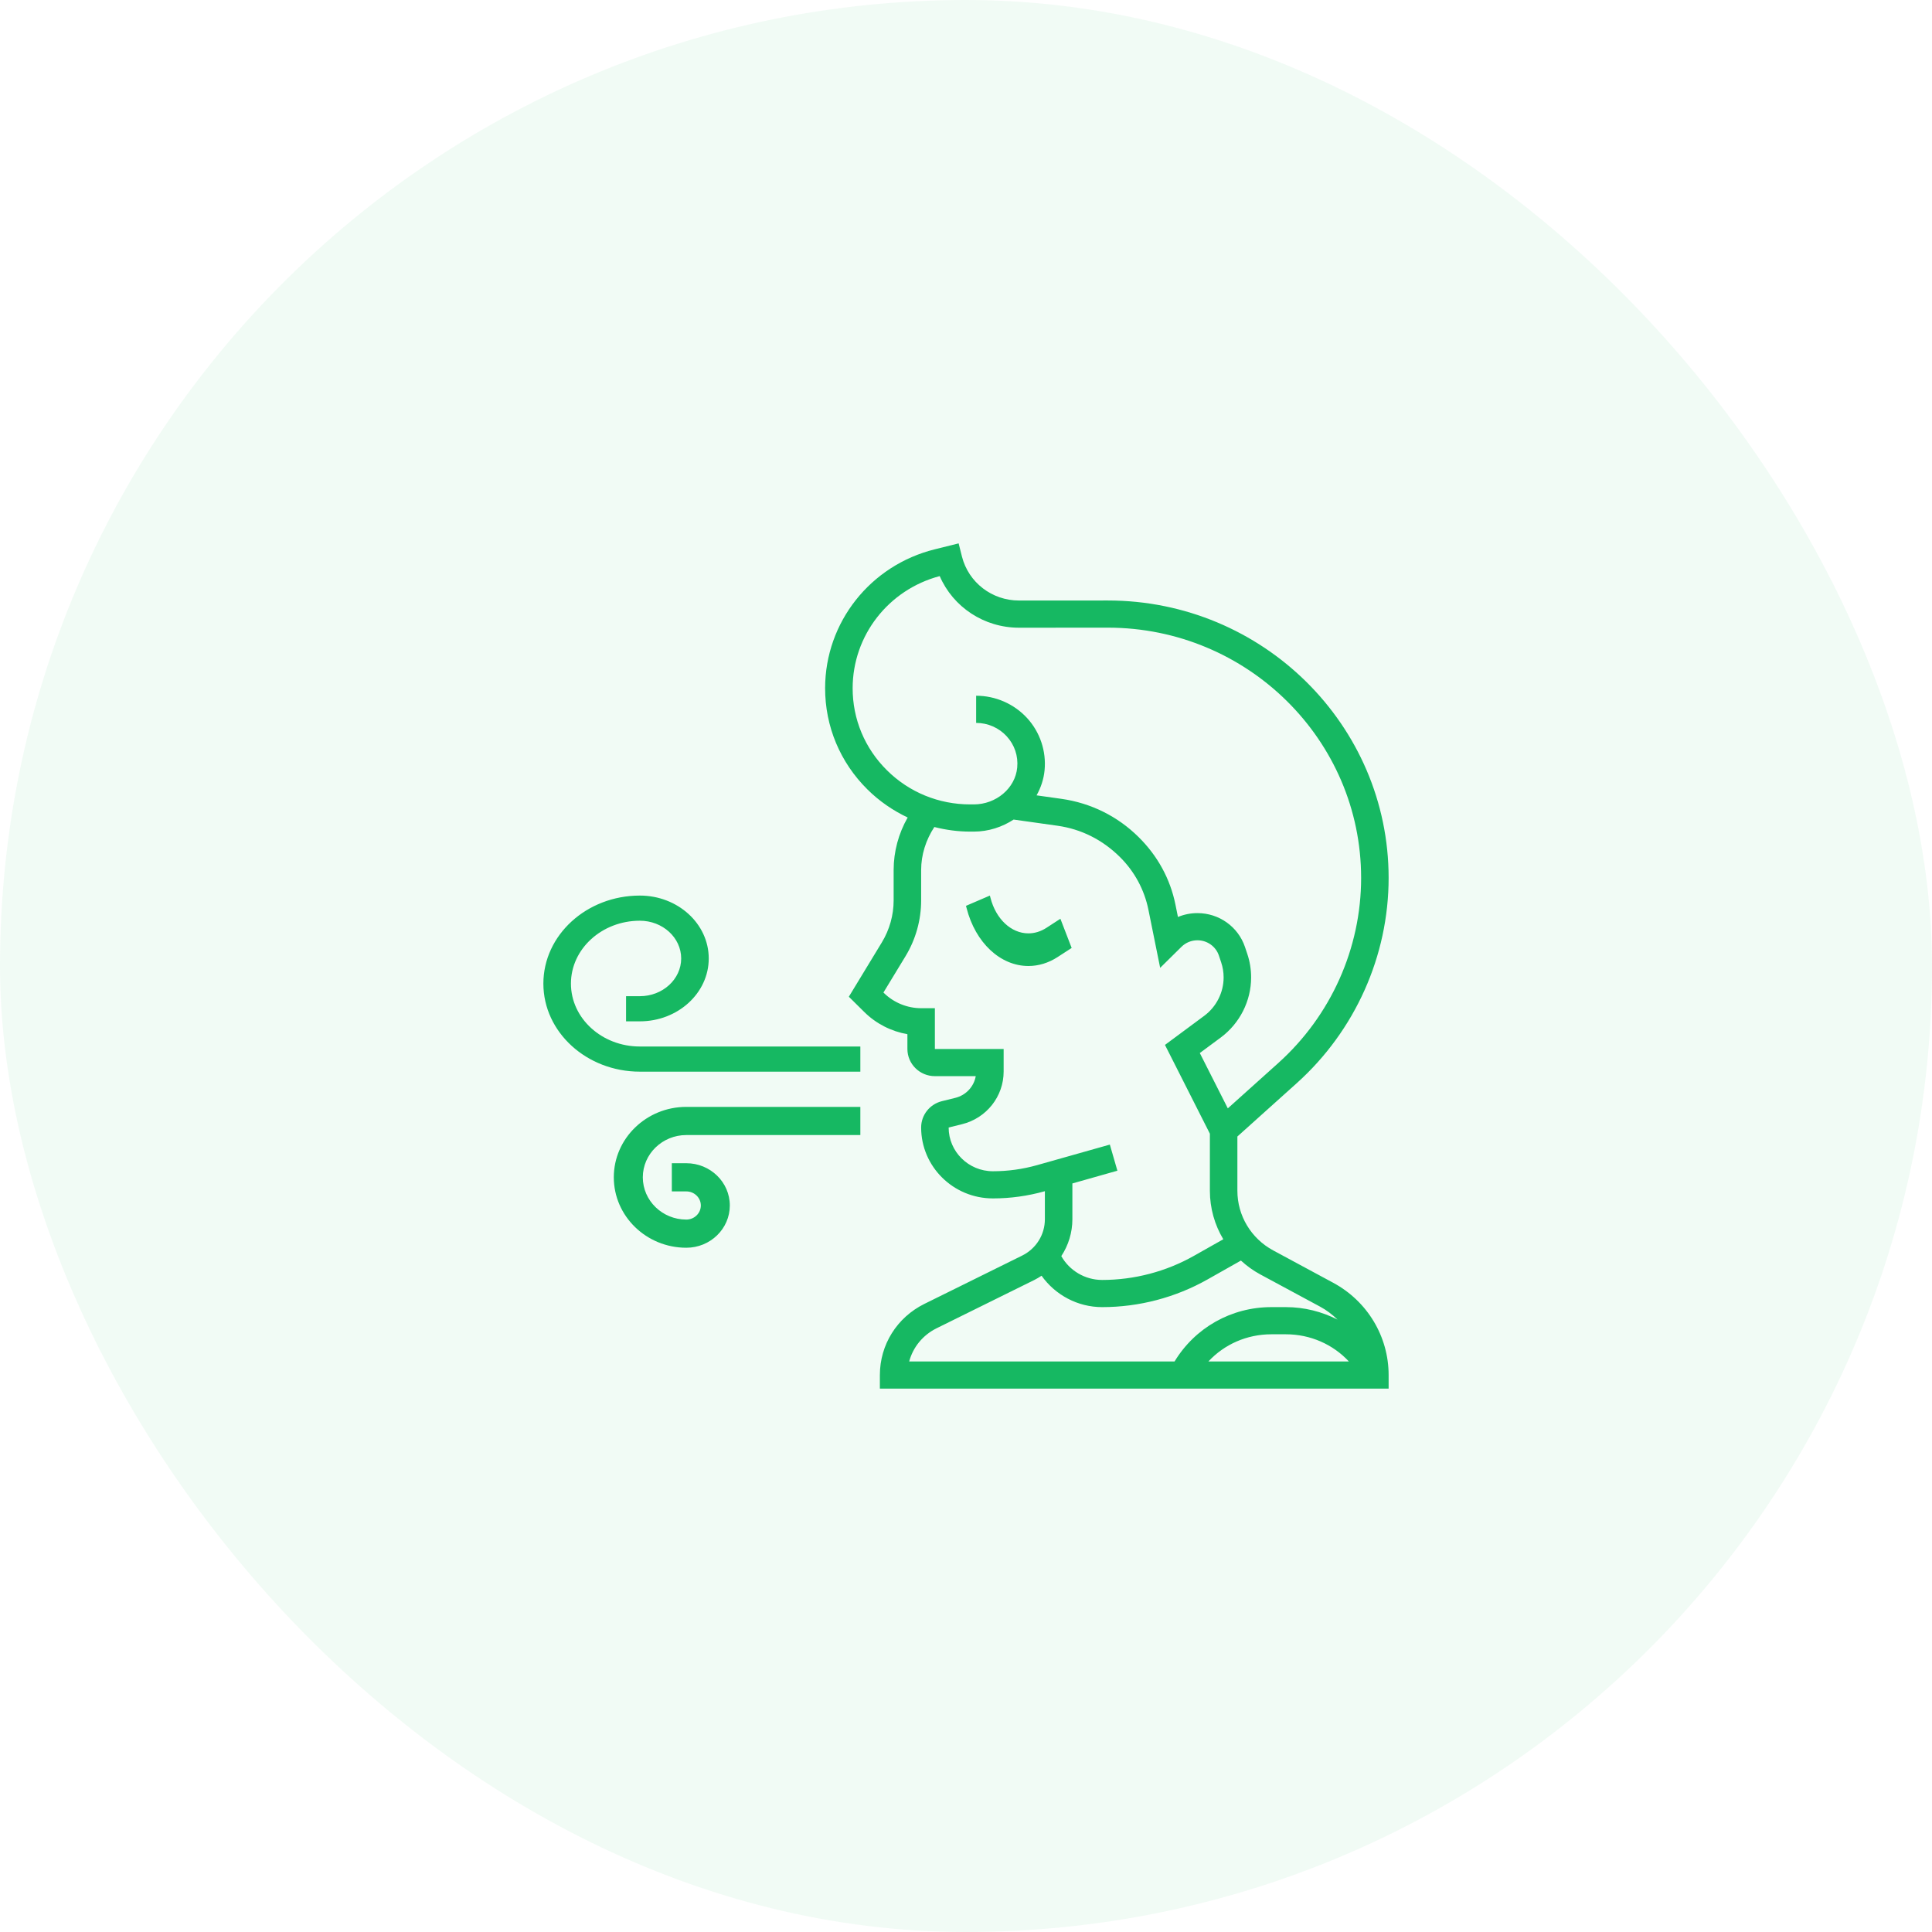
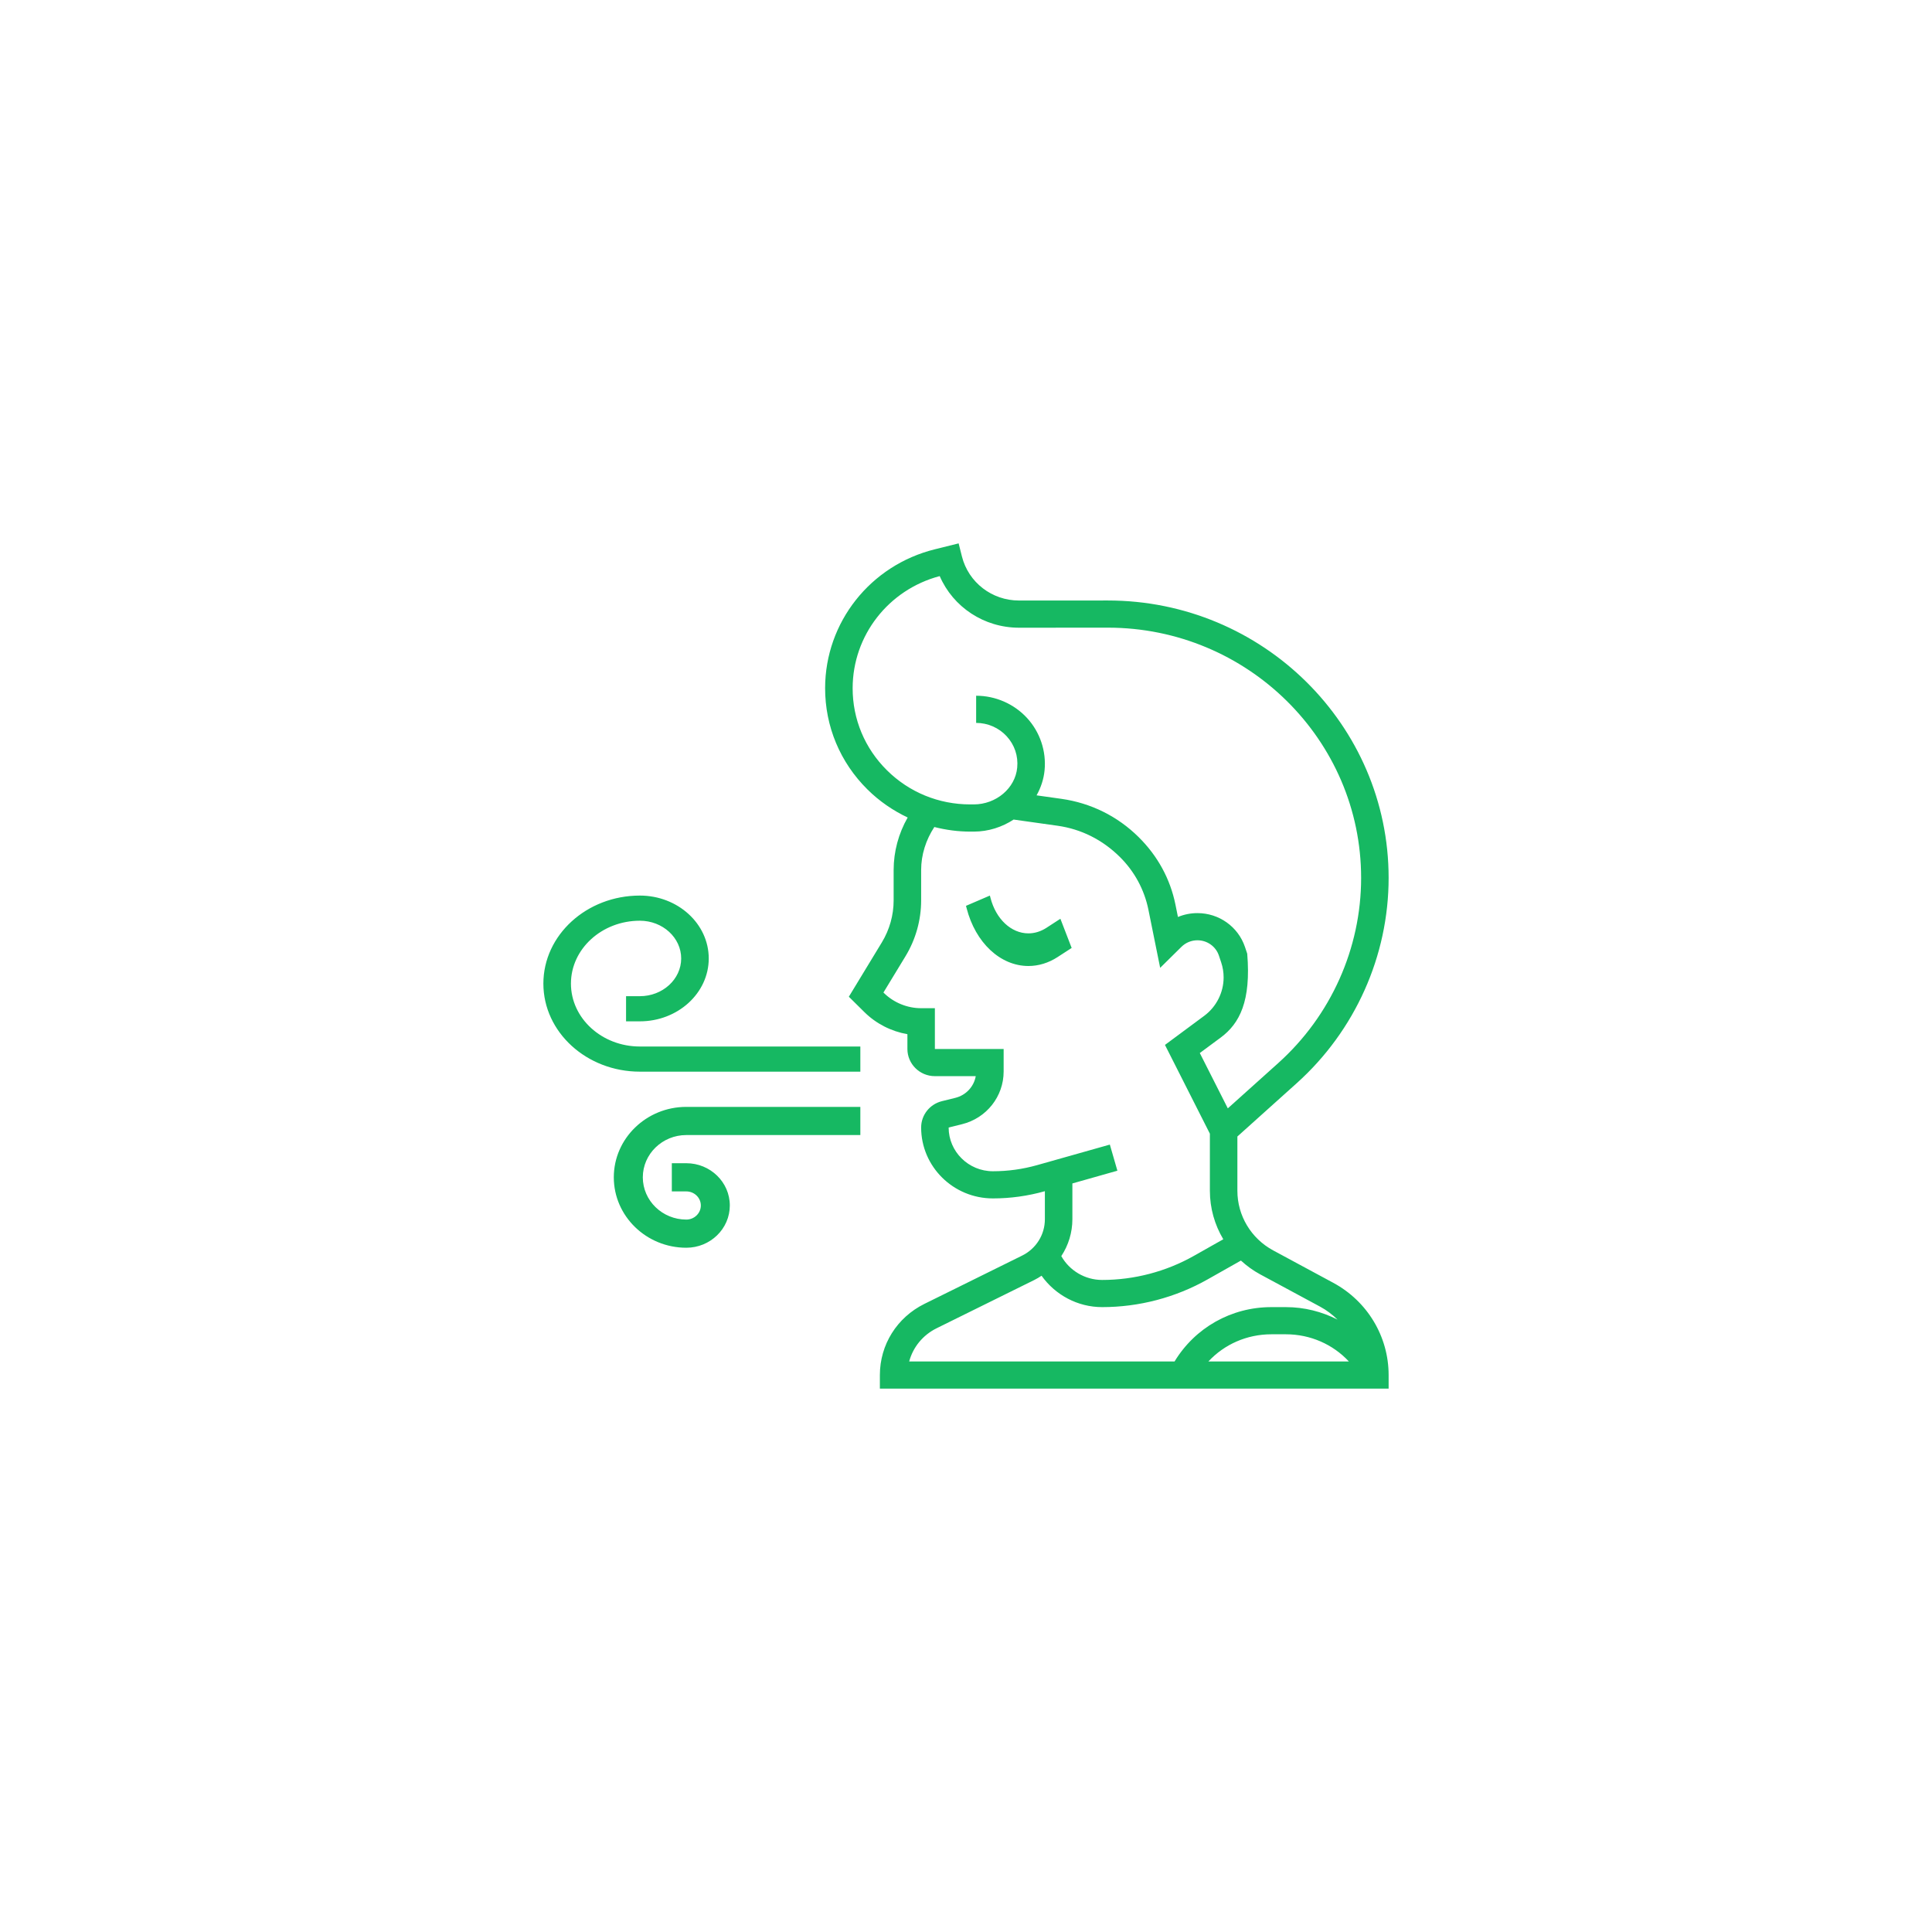
<svg xmlns="http://www.w3.org/2000/svg" width="64px" height="64px" viewBox="0 0 64 64">
  <title>Group@2x</title>
  <desc>Created with Sketch.</desc>
  <g id="Page-1" stroke="none" stroke-width="1" fill="none" fill-rule="evenodd">
    <g id="Artboard-Copy-46" transform="translate(-429, -256)" fill="#16B862">
      <g id="Group-4" transform="translate(405, 232)">
        <g id="Group" transform="translate(24, 24)">
-           <rect id="Rectangle" fill-opacity="0.06" x="0" y="0" width="64" height="64" rx="32" />
          <g id="bad-breath" transform="translate(18, 18)" fill-rule="nonzero">
-             <path d="M13.756,0 L13.866,0.437 C14.084,1.295 14.86,1.893 15.755,1.893 L15.755,1.893 L15.758,1.893 L18.7,1.892 C23.828,1.892 28,6.015 28,11.082 C28,13.666 26.89,16.144 24.956,17.882 L24.956,17.882 L22.99,19.648 L22.99,21.446 C22.99,22.27 23.444,23.027 24.177,23.422 L24.177,23.422 L26.163,24.493 C27.296,25.103 28,26.274 28,27.55 L28,27.55 L28,28 L11.147,28 L11.147,27.55 C11.147,26.546 11.712,25.643 12.622,25.193 L12.622,25.193 L15.858,23.594 C16.323,23.364 16.613,22.902 16.613,22.387 L16.613,22.387 L16.613,21.46 C16.049,21.619 15.472,21.699 14.891,21.699 C13.58,21.699 12.514,20.646 12.514,19.35 C12.514,18.936 12.798,18.577 13.205,18.477 L13.205,18.477 L13.646,18.368 C14.001,18.28 14.262,17.995 14.323,17.649 L14.323,17.649 L12.97,17.649 C12.467,17.649 12.059,17.245 12.059,16.749 L12.059,16.749 L12.059,16.259 C11.525,16.166 11.023,15.911 10.637,15.53 L10.637,15.53 L10.119,15.018 L11.214,13.215 C11.468,12.795 11.603,12.315 11.603,11.825 L11.603,11.825 L11.603,10.821 C11.603,10.209 11.766,9.608 12.068,9.081 C11.582,8.851 11.131,8.543 10.738,8.154 C9.83,7.256 9.331,6.062 9.333,4.792 C9.337,2.615 10.832,0.725 12.968,0.196 L12.968,0.196 L13.756,0 Z M24.597,26.2 L24.116,26.2 C23.306,26.2 22.558,26.532 22.03,27.1 L22.03,27.1 L26.683,27.1 C26.154,26.532 25.406,26.2 24.597,26.2 L24.597,26.2 Z M23.107,23.758 L22.001,24.383 C20.939,24.983 19.732,25.3 18.509,25.3 C17.699,25.3 16.956,24.897 16.503,24.26 C16.427,24.31 16.349,24.358 16.265,24.4 L16.265,24.4 L13.029,25.999 C12.57,26.225 12.245,26.627 12.118,27.1 L12.118,27.1 L20.909,27.1 C21.585,25.986 22.784,25.3 24.115,25.3 L24.115,25.3 L24.597,25.3 C25.208,25.3 25.788,25.45 26.307,25.713 C26.136,25.546 25.944,25.4 25.727,25.283 L25.727,25.283 L23.74,24.212 C23.507,24.086 23.297,23.931 23.107,23.758 L23.107,23.758 Z M15.578,9.149 C15.198,9.397 14.744,9.548 14.257,9.548 L14.257,9.548 L14.138,9.548 C13.732,9.548 13.335,9.493 12.951,9.396 C12.673,9.82 12.514,10.313 12.514,10.821 L12.514,10.821 L12.514,11.825 C12.514,12.478 12.335,13.118 11.995,13.678 L11.995,13.678 L11.265,14.879 L11.281,14.894 C11.606,15.214 12.055,15.398 12.514,15.398 L12.514,15.398 L12.969,15.398 L12.969,16.749 L15.247,16.749 L15.247,17.495 C15.247,18.322 14.679,19.041 13.867,19.241 L13.867,19.241 L13.425,19.35 C13.425,20.149 14.083,20.799 14.891,20.799 C15.387,20.799 15.88,20.731 16.357,20.596 L16.357,20.596 L18.765,19.916 L19.015,20.781 L17.524,21.203 L17.524,22.387 C17.524,22.832 17.392,23.253 17.157,23.61 C17.426,24.09 17.943,24.4 18.509,24.4 C19.573,24.4 20.625,24.124 21.549,23.602 L21.549,23.602 L22.523,23.052 C22.237,22.574 22.079,22.022 22.079,21.446 L22.079,21.446 L22.079,19.555 L20.591,16.614 L21.892,15.65 C22.294,15.352 22.534,14.876 22.534,14.379 C22.534,14.207 22.507,14.039 22.452,13.877 L22.452,13.877 L22.377,13.653 C22.275,13.351 21.989,13.148 21.667,13.148 C21.467,13.148 21.279,13.225 21.137,13.365 L21.137,13.365 L20.432,14.061 L20.043,12.137 C19.908,11.471 19.58,10.865 19.095,10.386 C18.515,9.813 17.811,9.464 17.034,9.354 L17.034,9.354 Z M10.5,18.667 L10.5,19.6 L4.735,19.6 C3.941,19.6 3.294,20.228 3.294,21 C3.294,21.772 3.941,22.4 4.735,22.4 C5,22.4 5.216,22.19 5.216,21.933 C5.216,21.676 5,21.467 4.735,21.467 L4.735,21.467 L4.255,21.467 L4.255,20.533 L4.735,20.533 C5.53,20.533 6.176,21.161 6.176,21.933 C6.176,22.705 5.53,23.333 4.735,23.333 C3.411,23.333 2.333,22.287 2.333,21 C2.333,19.713 3.411,18.667 4.735,18.667 L4.735,18.667 L10.5,18.667 Z M13.129,1.084 C11.431,1.534 10.248,3.051 10.245,4.794 C10.243,5.822 10.647,6.79 11.383,7.518 C12.118,8.246 13.097,8.647 14.138,8.647 L14.138,8.647 L14.257,8.647 C14.998,8.647 15.63,8.113 15.696,7.431 C15.734,7.044 15.609,6.674 15.347,6.389 C15.089,6.108 14.72,5.947 14.336,5.947 L14.336,5.947 L14.336,5.047 C14.976,5.047 15.591,5.316 16.022,5.784 C16.452,6.252 16.664,6.884 16.603,7.517 C16.574,7.815 16.479,8.094 16.338,8.347 L16.338,8.347 L17.163,8.463 C18.135,8.601 19.019,9.038 19.716,9.727 C20.352,10.355 20.766,11.12 20.937,11.961 L20.937,11.961 L21.021,12.376 C21.223,12.292 21.441,12.248 21.667,12.248 C22.382,12.248 23.014,12.698 23.241,13.369 L23.241,13.369 L23.316,13.592 C23.402,13.846 23.445,14.11 23.445,14.379 C23.445,15.158 23.069,15.902 22.438,16.37 L22.438,16.37 L21.745,16.883 L22.673,18.716 L24.343,17.216 C26.088,15.649 27.089,13.413 27.089,11.082 C27.089,6.511 23.325,2.792 18.7,2.792 L18.7,2.792 L15.759,2.794 C14.597,2.794 13.573,2.11 13.129,1.084 Z M3.196,11.667 C4.454,11.667 5.478,12.601 5.478,13.75 C5.478,14.899 4.454,15.833 3.196,15.833 L3.196,15.833 L2.739,15.833 L2.739,15 L3.196,15 C3.951,15 4.565,14.439 4.565,13.75 C4.565,13.061 3.951,12.5 3.196,12.5 C1.937,12.5 0.913,13.435 0.913,14.583 C0.913,15.732 1.937,16.667 3.196,16.667 L3.196,16.667 L10.5,16.667 L10.5,17.5 L3.196,17.5 C1.434,17.5 0,16.192 0,14.583 C0,12.975 1.434,11.667 3.196,11.667 Z M14.791,11.667 L14.811,11.743 C14.992,12.446 15.497,12.919 16.068,12.919 C16.273,12.919 16.478,12.856 16.662,12.737 L16.662,12.737 L17.127,12.435 L17.5,13.402 L17.034,13.704 C16.736,13.898 16.402,14 16.068,14 C15.138,14 14.314,13.231 14.02,12.085 L14.02,12.085 L14,12.007 L14.791,11.667 Z" id="Combined-Shape" />
+             <path d="M13.756,0 L13.866,0.437 C14.084,1.295 14.86,1.893 15.755,1.893 L15.755,1.893 L15.758,1.893 L18.7,1.892 C23.828,1.892 28,6.015 28,11.082 C28,13.666 26.89,16.144 24.956,17.882 L24.956,17.882 L22.99,19.648 L22.99,21.446 C22.99,22.27 23.444,23.027 24.177,23.422 L24.177,23.422 L26.163,24.493 C27.296,25.103 28,26.274 28,27.55 L28,27.55 L28,28 L11.147,28 L11.147,27.55 C11.147,26.546 11.712,25.643 12.622,25.193 L12.622,25.193 L15.858,23.594 C16.323,23.364 16.613,22.902 16.613,22.387 L16.613,22.387 L16.613,21.46 C16.049,21.619 15.472,21.699 14.891,21.699 C13.58,21.699 12.514,20.646 12.514,19.35 C12.514,18.936 12.798,18.577 13.205,18.477 L13.205,18.477 L13.646,18.368 C14.001,18.28 14.262,17.995 14.323,17.649 L14.323,17.649 L12.97,17.649 C12.467,17.649 12.059,17.245 12.059,16.749 L12.059,16.749 L12.059,16.259 C11.525,16.166 11.023,15.911 10.637,15.53 L10.637,15.53 L10.119,15.018 L11.214,13.215 C11.468,12.795 11.603,12.315 11.603,11.825 L11.603,11.825 L11.603,10.821 C11.603,10.209 11.766,9.608 12.068,9.081 C11.582,8.851 11.131,8.543 10.738,8.154 C9.83,7.256 9.331,6.062 9.333,4.792 C9.337,2.615 10.832,0.725 12.968,0.196 L12.968,0.196 L13.756,0 Z M24.597,26.2 L24.116,26.2 C23.306,26.2 22.558,26.532 22.03,27.1 L22.03,27.1 L26.683,27.1 C26.154,26.532 25.406,26.2 24.597,26.2 L24.597,26.2 Z M23.107,23.758 L22.001,24.383 C20.939,24.983 19.732,25.3 18.509,25.3 C17.699,25.3 16.956,24.897 16.503,24.26 C16.427,24.31 16.349,24.358 16.265,24.4 L16.265,24.4 L13.029,25.999 C12.57,26.225 12.245,26.627 12.118,27.1 L12.118,27.1 L20.909,27.1 C21.585,25.986 22.784,25.3 24.115,25.3 L24.115,25.3 L24.597,25.3 C25.208,25.3 25.788,25.45 26.307,25.713 C26.136,25.546 25.944,25.4 25.727,25.283 L25.727,25.283 L23.74,24.212 C23.507,24.086 23.297,23.931 23.107,23.758 L23.107,23.758 Z M15.578,9.149 C15.198,9.397 14.744,9.548 14.257,9.548 L14.257,9.548 L14.138,9.548 C13.732,9.548 13.335,9.493 12.951,9.396 C12.673,9.82 12.514,10.313 12.514,10.821 L12.514,10.821 L12.514,11.825 C12.514,12.478 12.335,13.118 11.995,13.678 L11.995,13.678 L11.265,14.879 L11.281,14.894 C11.606,15.214 12.055,15.398 12.514,15.398 L12.514,15.398 L12.969,15.398 L12.969,16.749 L15.247,16.749 L15.247,17.495 C15.247,18.322 14.679,19.041 13.867,19.241 L13.867,19.241 L13.425,19.35 C13.425,20.149 14.083,20.799 14.891,20.799 C15.387,20.799 15.88,20.731 16.357,20.596 L16.357,20.596 L18.765,19.916 L19.015,20.781 L17.524,21.203 L17.524,22.387 C17.524,22.832 17.392,23.253 17.157,23.61 C17.426,24.09 17.943,24.4 18.509,24.4 C19.573,24.4 20.625,24.124 21.549,23.602 L21.549,23.602 L22.523,23.052 C22.237,22.574 22.079,22.022 22.079,21.446 L22.079,21.446 L22.079,19.555 L20.591,16.614 L21.892,15.65 C22.294,15.352 22.534,14.876 22.534,14.379 C22.534,14.207 22.507,14.039 22.452,13.877 L22.452,13.877 L22.377,13.653 C22.275,13.351 21.989,13.148 21.667,13.148 C21.467,13.148 21.279,13.225 21.137,13.365 L21.137,13.365 L20.432,14.061 L20.043,12.137 C19.908,11.471 19.58,10.865 19.095,10.386 C18.515,9.813 17.811,9.464 17.034,9.354 L17.034,9.354 Z M10.5,18.667 L10.5,19.6 L4.735,19.6 C3.941,19.6 3.294,20.228 3.294,21 C3.294,21.772 3.941,22.4 4.735,22.4 C5,22.4 5.216,22.19 5.216,21.933 C5.216,21.676 5,21.467 4.735,21.467 L4.735,21.467 L4.255,21.467 L4.255,20.533 L4.735,20.533 C5.53,20.533 6.176,21.161 6.176,21.933 C6.176,22.705 5.53,23.333 4.735,23.333 C3.411,23.333 2.333,22.287 2.333,21 C2.333,19.713 3.411,18.667 4.735,18.667 L4.735,18.667 L10.5,18.667 Z M13.129,1.084 C11.431,1.534 10.248,3.051 10.245,4.794 C10.243,5.822 10.647,6.79 11.383,7.518 C12.118,8.246 13.097,8.647 14.138,8.647 L14.138,8.647 L14.257,8.647 C14.998,8.647 15.63,8.113 15.696,7.431 C15.734,7.044 15.609,6.674 15.347,6.389 C15.089,6.108 14.72,5.947 14.336,5.947 L14.336,5.947 L14.336,5.047 C14.976,5.047 15.591,5.316 16.022,5.784 C16.452,6.252 16.664,6.884 16.603,7.517 C16.574,7.815 16.479,8.094 16.338,8.347 L16.338,8.347 L17.163,8.463 C18.135,8.601 19.019,9.038 19.716,9.727 C20.352,10.355 20.766,11.12 20.937,11.961 L20.937,11.961 L21.021,12.376 C21.223,12.292 21.441,12.248 21.667,12.248 C22.382,12.248 23.014,12.698 23.241,13.369 L23.241,13.369 L23.316,13.592 C23.445,15.158 23.069,15.902 22.438,16.37 L22.438,16.37 L21.745,16.883 L22.673,18.716 L24.343,17.216 C26.088,15.649 27.089,13.413 27.089,11.082 C27.089,6.511 23.325,2.792 18.7,2.792 L18.7,2.792 L15.759,2.794 C14.597,2.794 13.573,2.11 13.129,1.084 Z M3.196,11.667 C4.454,11.667 5.478,12.601 5.478,13.75 C5.478,14.899 4.454,15.833 3.196,15.833 L3.196,15.833 L2.739,15.833 L2.739,15 L3.196,15 C3.951,15 4.565,14.439 4.565,13.75 C4.565,13.061 3.951,12.5 3.196,12.5 C1.937,12.5 0.913,13.435 0.913,14.583 C0.913,15.732 1.937,16.667 3.196,16.667 L3.196,16.667 L10.5,16.667 L10.5,17.5 L3.196,17.5 C1.434,17.5 0,16.192 0,14.583 C0,12.975 1.434,11.667 3.196,11.667 Z M14.791,11.667 L14.811,11.743 C14.992,12.446 15.497,12.919 16.068,12.919 C16.273,12.919 16.478,12.856 16.662,12.737 L16.662,12.737 L17.127,12.435 L17.5,13.402 L17.034,13.704 C16.736,13.898 16.402,14 16.068,14 C15.138,14 14.314,13.231 14.02,12.085 L14.02,12.085 L14,12.007 L14.791,11.667 Z" id="Combined-Shape" />
          </g>
        </g>
      </g>
    </g>
  </g>
</svg>